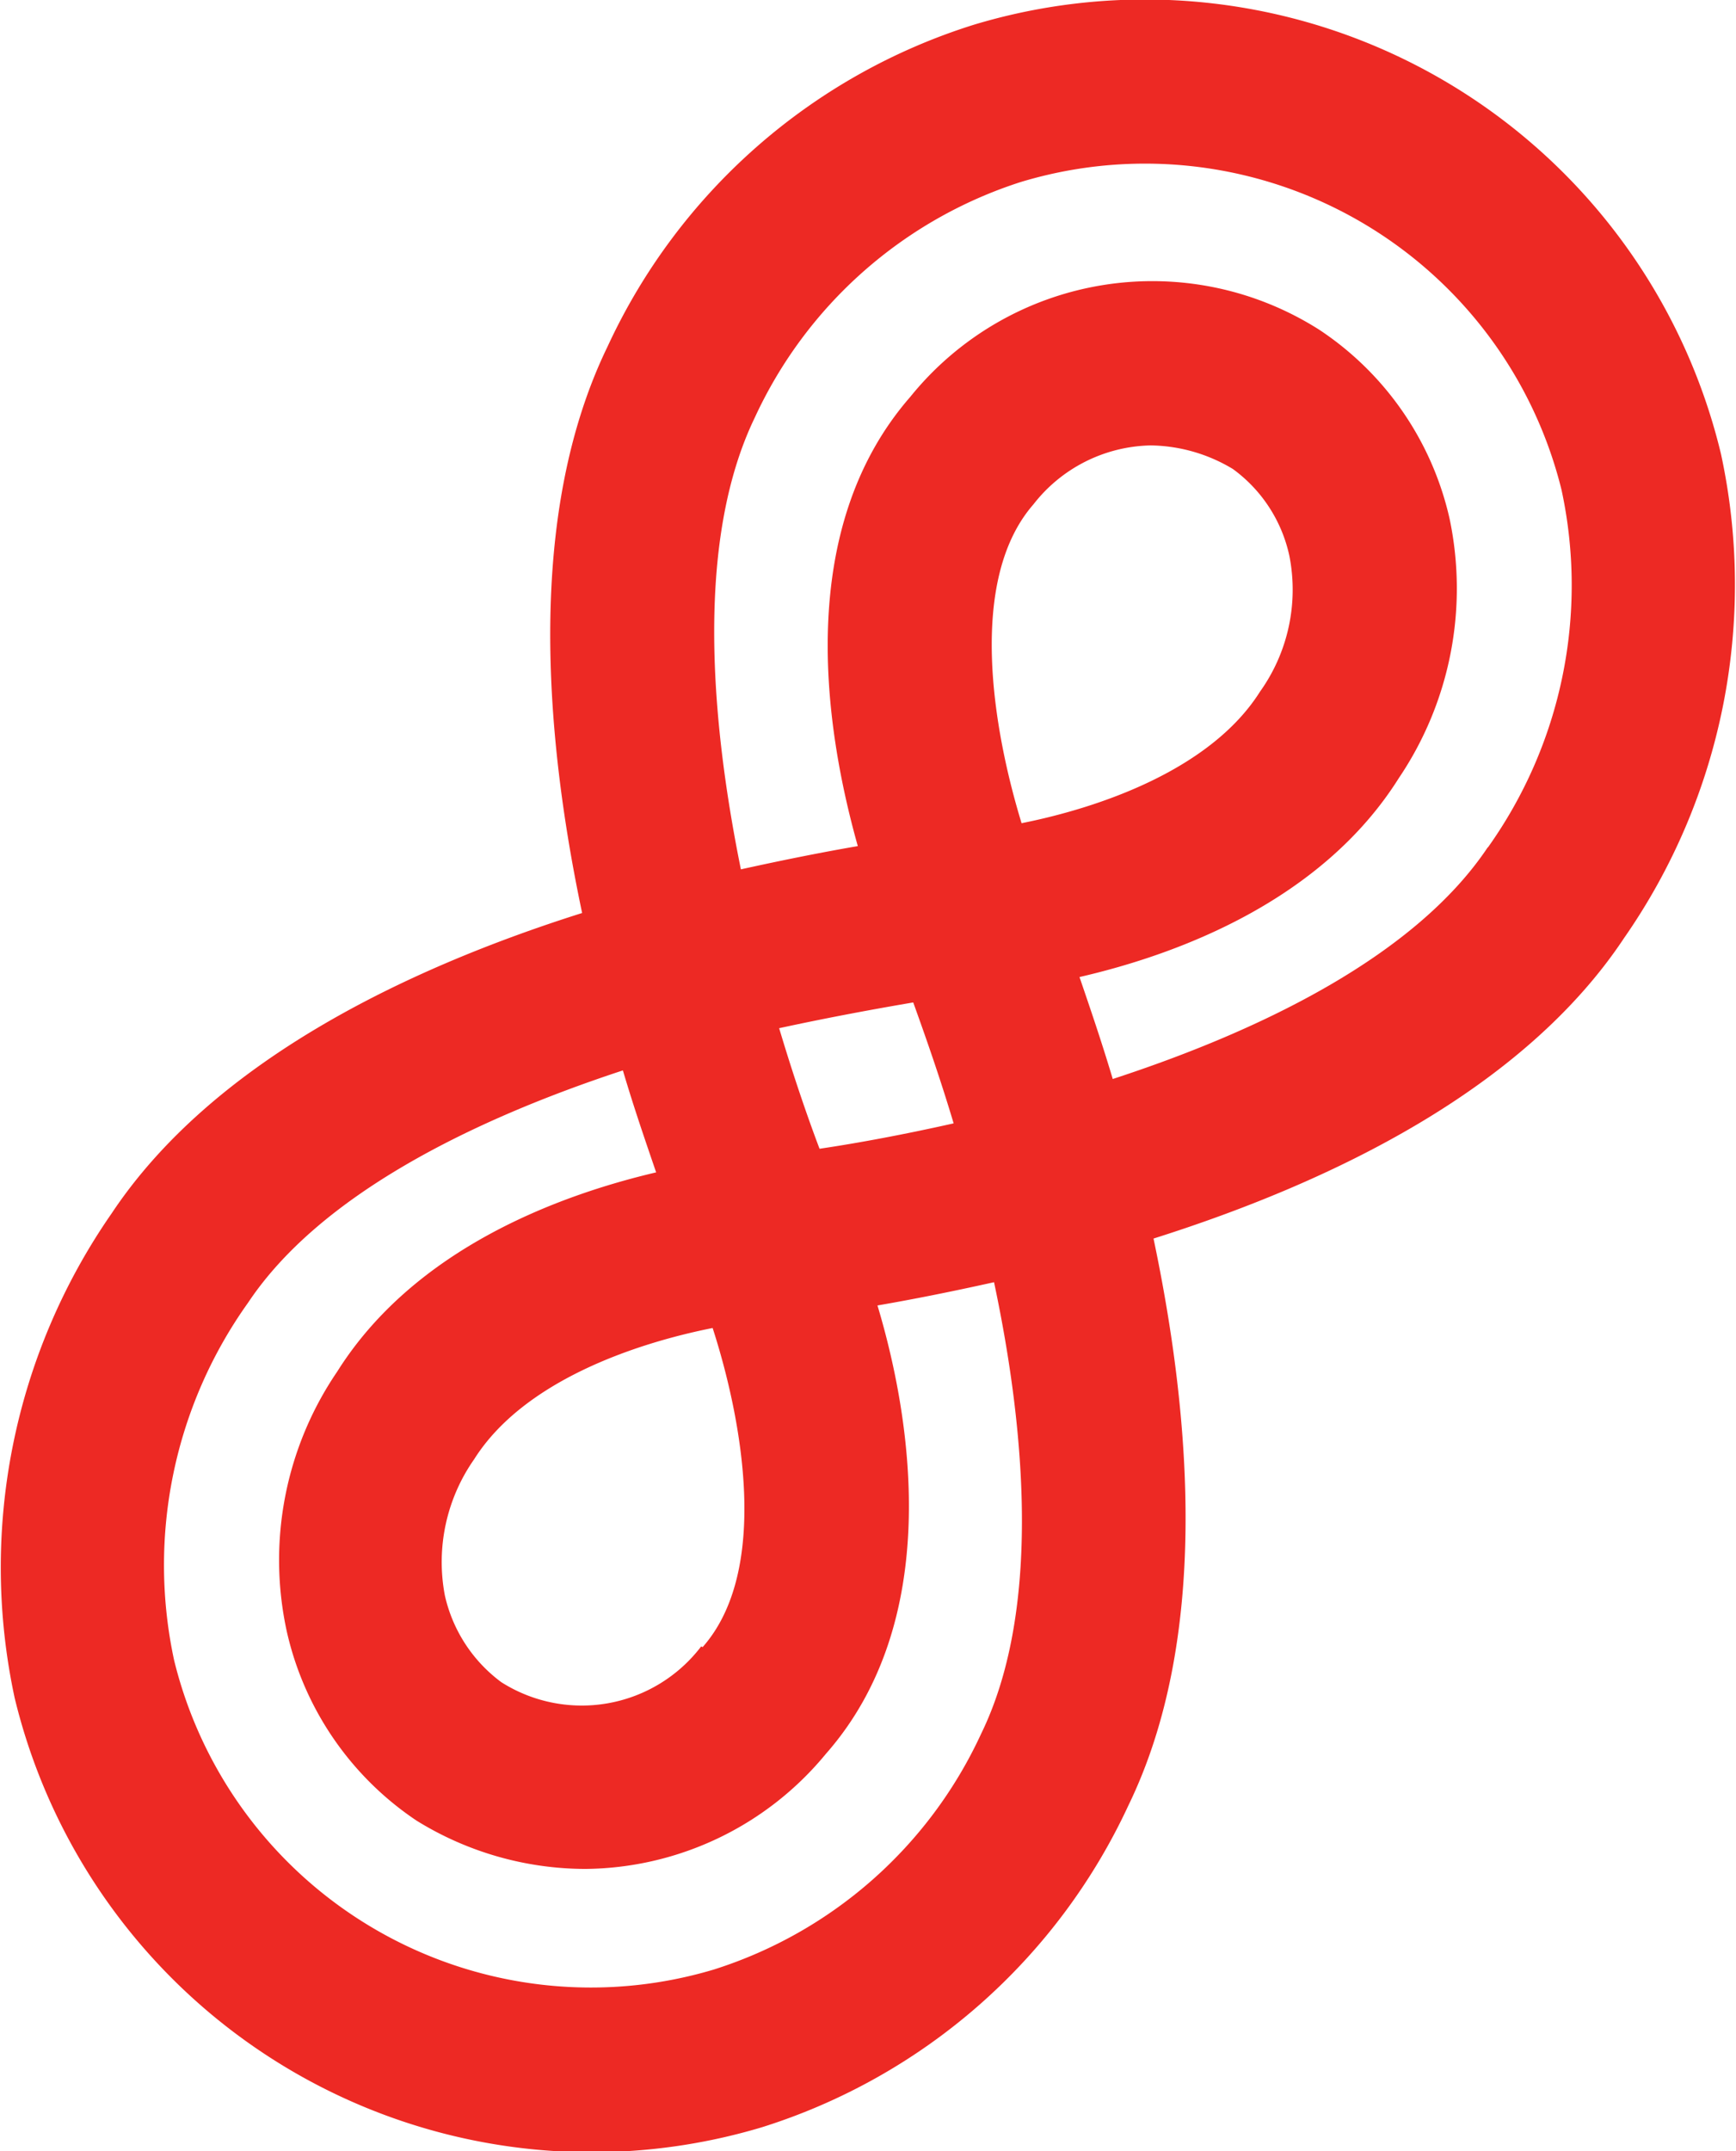
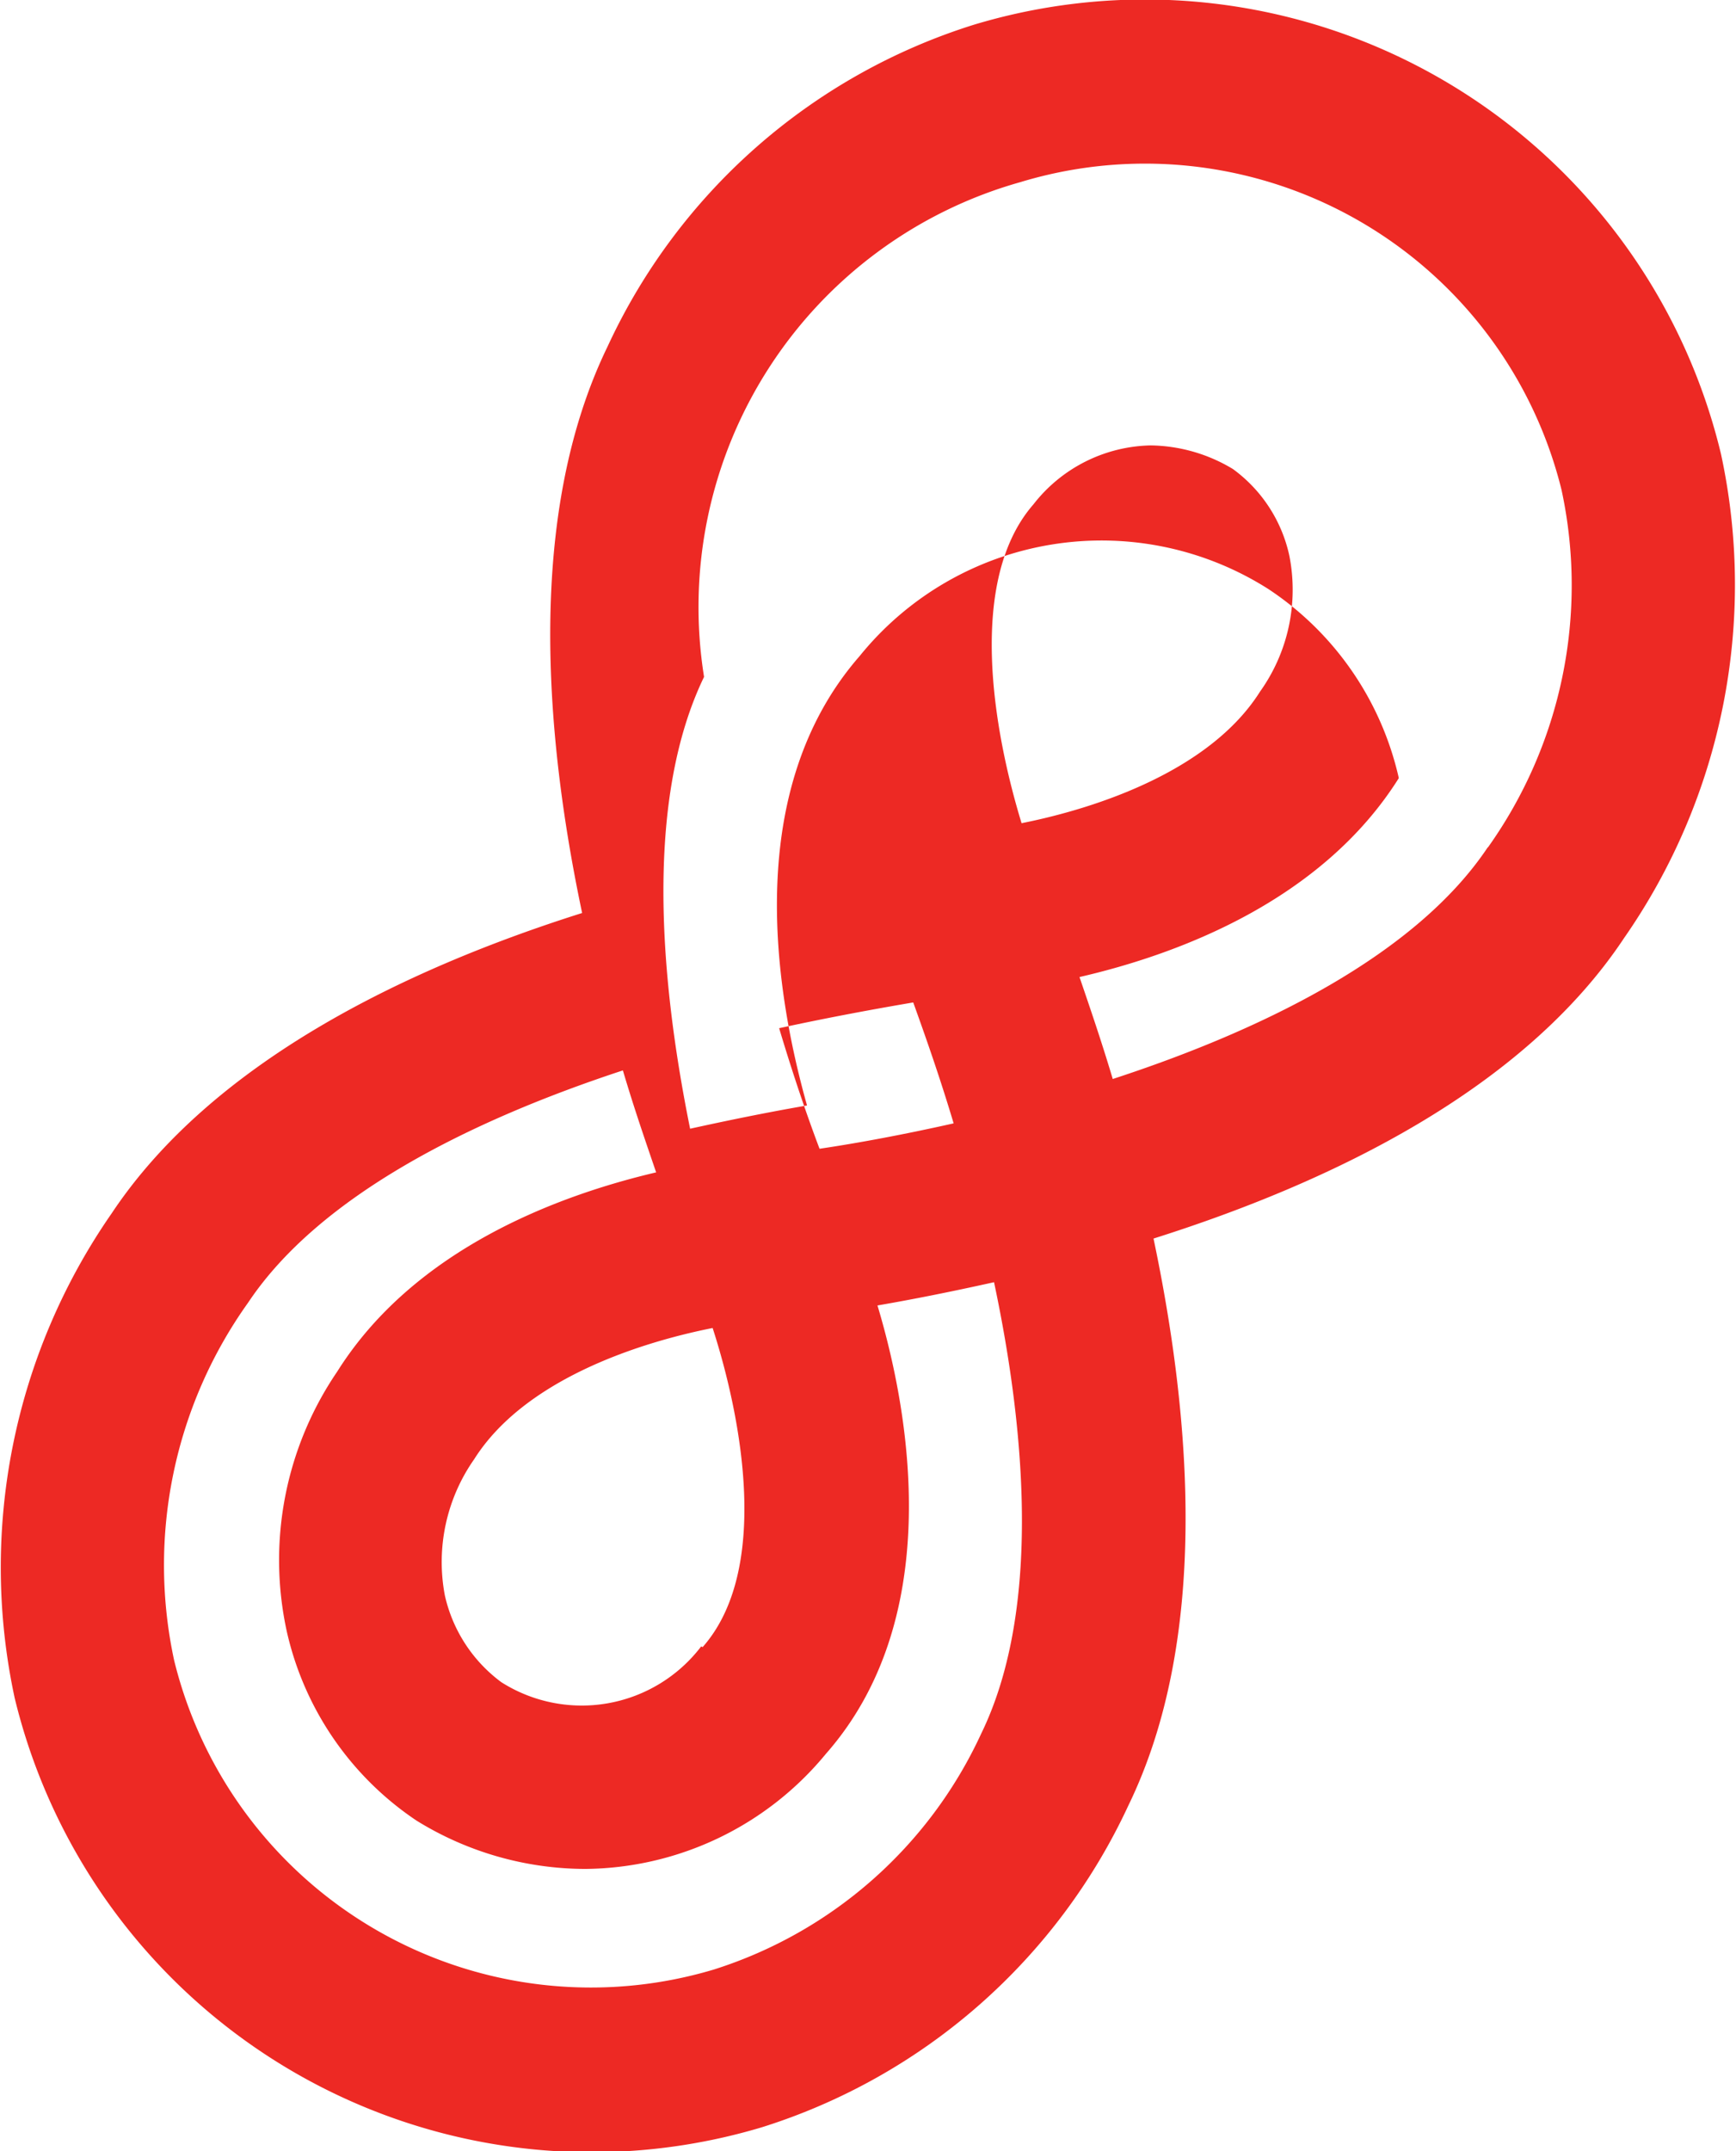
<svg xmlns="http://www.w3.org/2000/svg" id="Layer_1" data-name="Layer 1" viewBox="0 0 48.55 60.13">
  <defs>
    <style>
            .cls-1{fill:#ed2924;}
        </style>
  </defs>
  <title>sempre_logo</title>
-   <path class="cls-1" d="M94.59,130A16.57,16.57,0,0,0,73.7,118a16.82,16.82,0,0,0-10.25,9c-2.24,4.61-1.79,10.71-.71,15.83-5,1.58-10.36,4.19-13.16,8.4a17.34,17.34,0,0,0-2.71,13.54,16.6,16.6,0,0,0,20.9,12,16.87,16.87,0,0,0,10.25-9c2.24-4.61,1.78-10.71.7-15.84,5-1.58,10.36-4.18,13.16-8.4A17.28,17.28,0,0,0,94.59,130ZM73.9,165.77a12.33,12.33,0,0,1-7.47,6.59,12,12,0,0,1-15.1-8.64,12.62,12.62,0,0,1,2.07-10c2-3,6.25-5.1,10.48-6.49.32,1.08.64,2,.93,2.85-2.77.65-6.77,2.15-8.92,5.57a9.35,9.35,0,0,0-1.41,7.26,8.65,8.65,0,0,0,3.63,5.29,9,9,0,0,0,4.72,1.35,8.81,8.81,0,0,0,6.73-3.22C72.8,162.65,72,157.13,71,153.8c.93-.16,2-.37,3.26-.65C75.2,157.58,75.52,162.45,73.9,165.77Zm1.46-34.36a4.26,4.26,0,0,1,3.28-1.65,4.56,4.56,0,0,1,2.3.66,4.06,4.06,0,0,1,1.58,2.43,4.9,4.9,0,0,1-.82,3.79h0c-1.38,2.19-4.51,3.25-6.67,3.68C74.24,137.74,73.5,133.54,75.36,131.41ZM72,145.33c.36,1,.75,2.11,1.13,3.38-1.38.31-2.67.55-3.75.71-.36-.95-.75-2.1-1.13-3.37C69.68,145.74,71,145.5,72,145.33Zm-5.93,18a4.2,4.2,0,0,1-5.59,1,4.14,4.14,0,0,1-1.58-2.43,5,5,0,0,1,.82-3.8c1.38-2.19,4.51-3.24,6.67-3.67C67.22,157,68,161.21,66.11,163.35Zm22-22.34c-2,3-6.26,5.1-10.49,6.48-.32-1.07-.64-2-.93-2.85,2.78-.64,6.78-2.14,8.93-5.56A9.47,9.47,0,0,0,87,131.81a8.6,8.6,0,0,0-3.64-5.28,8.7,8.7,0,0,0-11.44,1.87c-3.24,3.71-2.41,9.22-1.47,12.56-.93.16-2,.37-3.27.65-.9-4.44-1.22-9.3.39-12.63h0A12.34,12.34,0,0,1,75,122.4,12,12,0,0,1,90.13,131,12.63,12.63,0,0,1,88.07,141Z" transform="translate(-46.46 -117.31)" />
+   <path class="cls-1" d="M94.59,130A16.57,16.57,0,0,0,73.7,118a16.82,16.82,0,0,0-10.25,9c-2.24,4.61-1.79,10.71-.71,15.83-5,1.58-10.36,4.19-13.16,8.4a17.34,17.34,0,0,0-2.71,13.54,16.6,16.6,0,0,0,20.9,12,16.87,16.87,0,0,0,10.25-9c2.24-4.61,1.78-10.71.7-15.84,5-1.58,10.36-4.18,13.16-8.4A17.28,17.28,0,0,0,94.59,130ZM73.9,165.77a12.33,12.33,0,0,1-7.47,6.59,12,12,0,0,1-15.1-8.64,12.62,12.62,0,0,1,2.07-10c2-3,6.25-5.1,10.48-6.49.32,1.08.64,2,.93,2.85-2.77.65-6.77,2.15-8.92,5.57a9.35,9.35,0,0,0-1.41,7.26,8.65,8.65,0,0,0,3.63,5.29,9,9,0,0,0,4.72,1.35,8.81,8.81,0,0,0,6.73-3.22C72.8,162.65,72,157.13,71,153.8c.93-.16,2-.37,3.26-.65C75.2,157.58,75.52,162.45,73.9,165.77Zm1.46-34.36a4.26,4.26,0,0,1,3.28-1.65,4.56,4.56,0,0,1,2.3.66,4.06,4.06,0,0,1,1.58,2.43,4.9,4.9,0,0,1-.82,3.79h0c-1.38,2.19-4.51,3.25-6.67,3.68C74.24,137.74,73.5,133.54,75.36,131.41ZM72,145.33c.36,1,.75,2.11,1.13,3.38-1.38.31-2.67.55-3.75.71-.36-.95-.75-2.1-1.13-3.37C69.68,145.74,71,145.5,72,145.33Zm-5.93,18a4.2,4.2,0,0,1-5.59,1,4.14,4.14,0,0,1-1.58-2.43,5,5,0,0,1,.82-3.8c1.38-2.19,4.51-3.24,6.67-3.67C67.22,157,68,161.21,66.11,163.35Zm22-22.34c-2,3-6.26,5.1-10.49,6.48-.32-1.07-.64-2-.93-2.85,2.78-.64,6.78-2.14,8.93-5.56a8.6,8.6,0,0,0-3.64-5.28,8.7,8.7,0,0,0-11.44,1.87c-3.24,3.71-2.41,9.22-1.47,12.56-.93.16-2,.37-3.27.65-.9-4.44-1.22-9.3.39-12.63h0A12.34,12.34,0,0,1,75,122.4,12,12,0,0,1,90.13,131,12.63,12.63,0,0,1,88.07,141Z" transform="translate(-46.46 -117.31)" />
</svg>